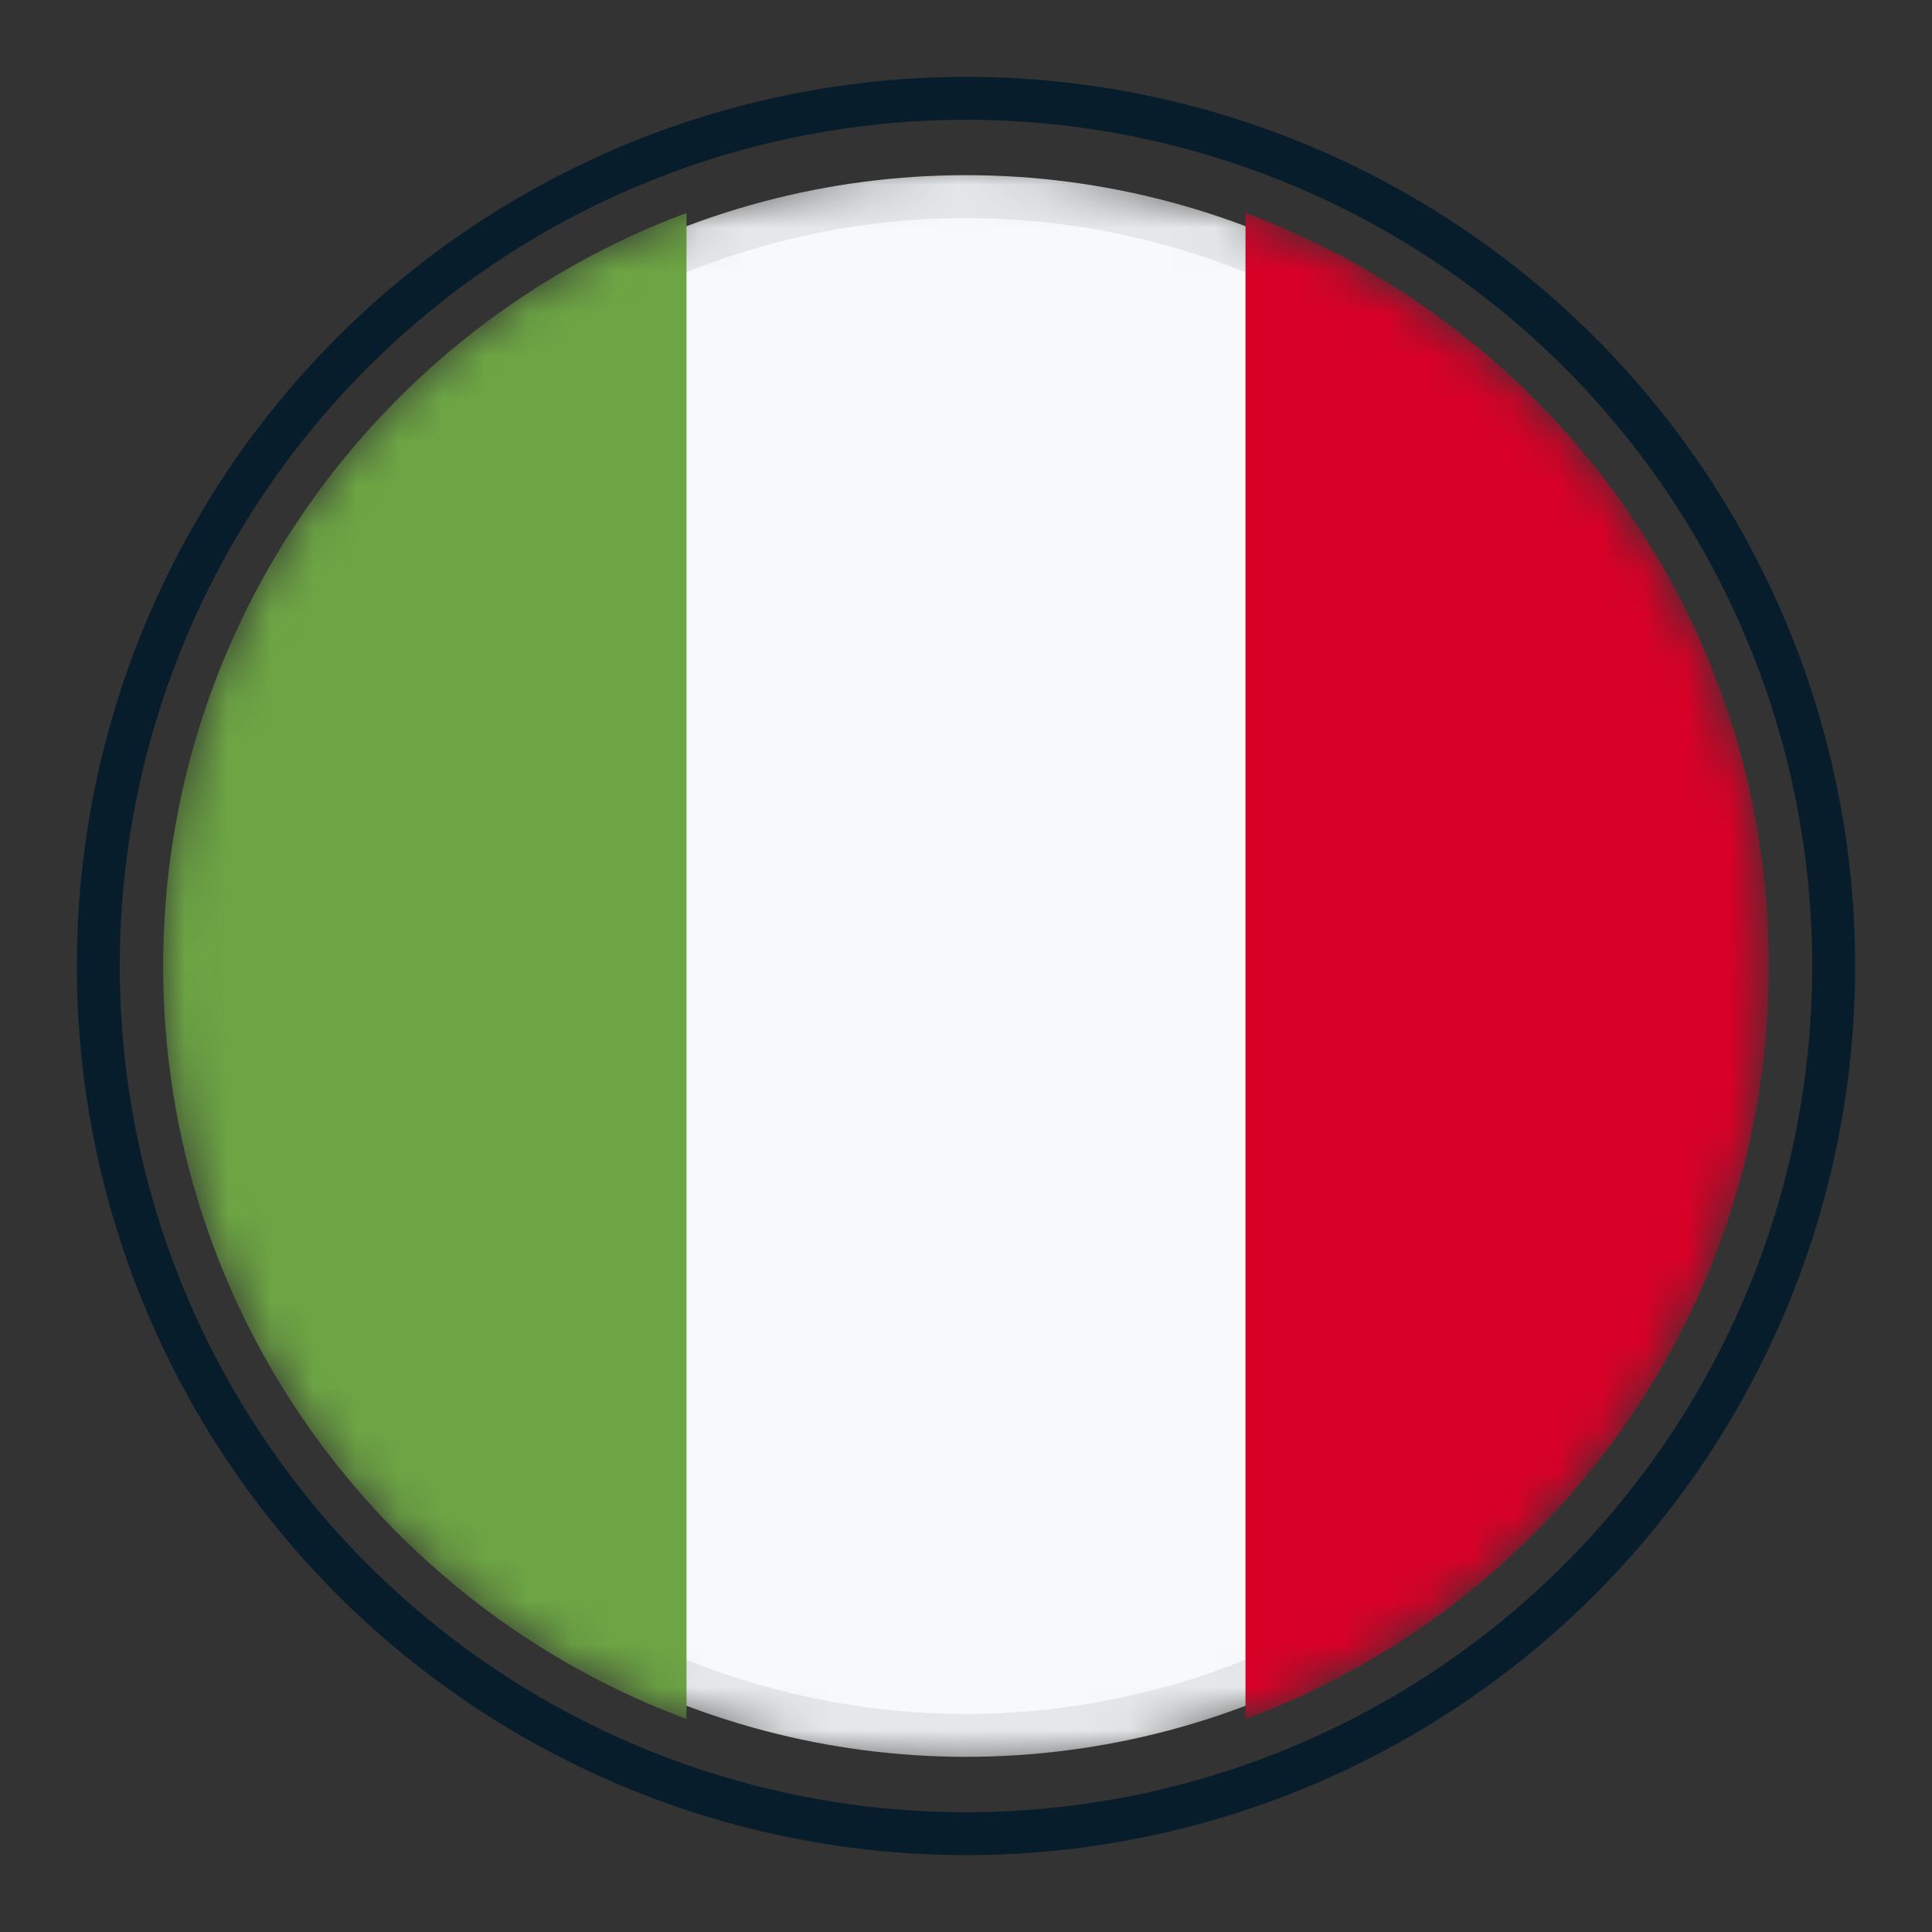
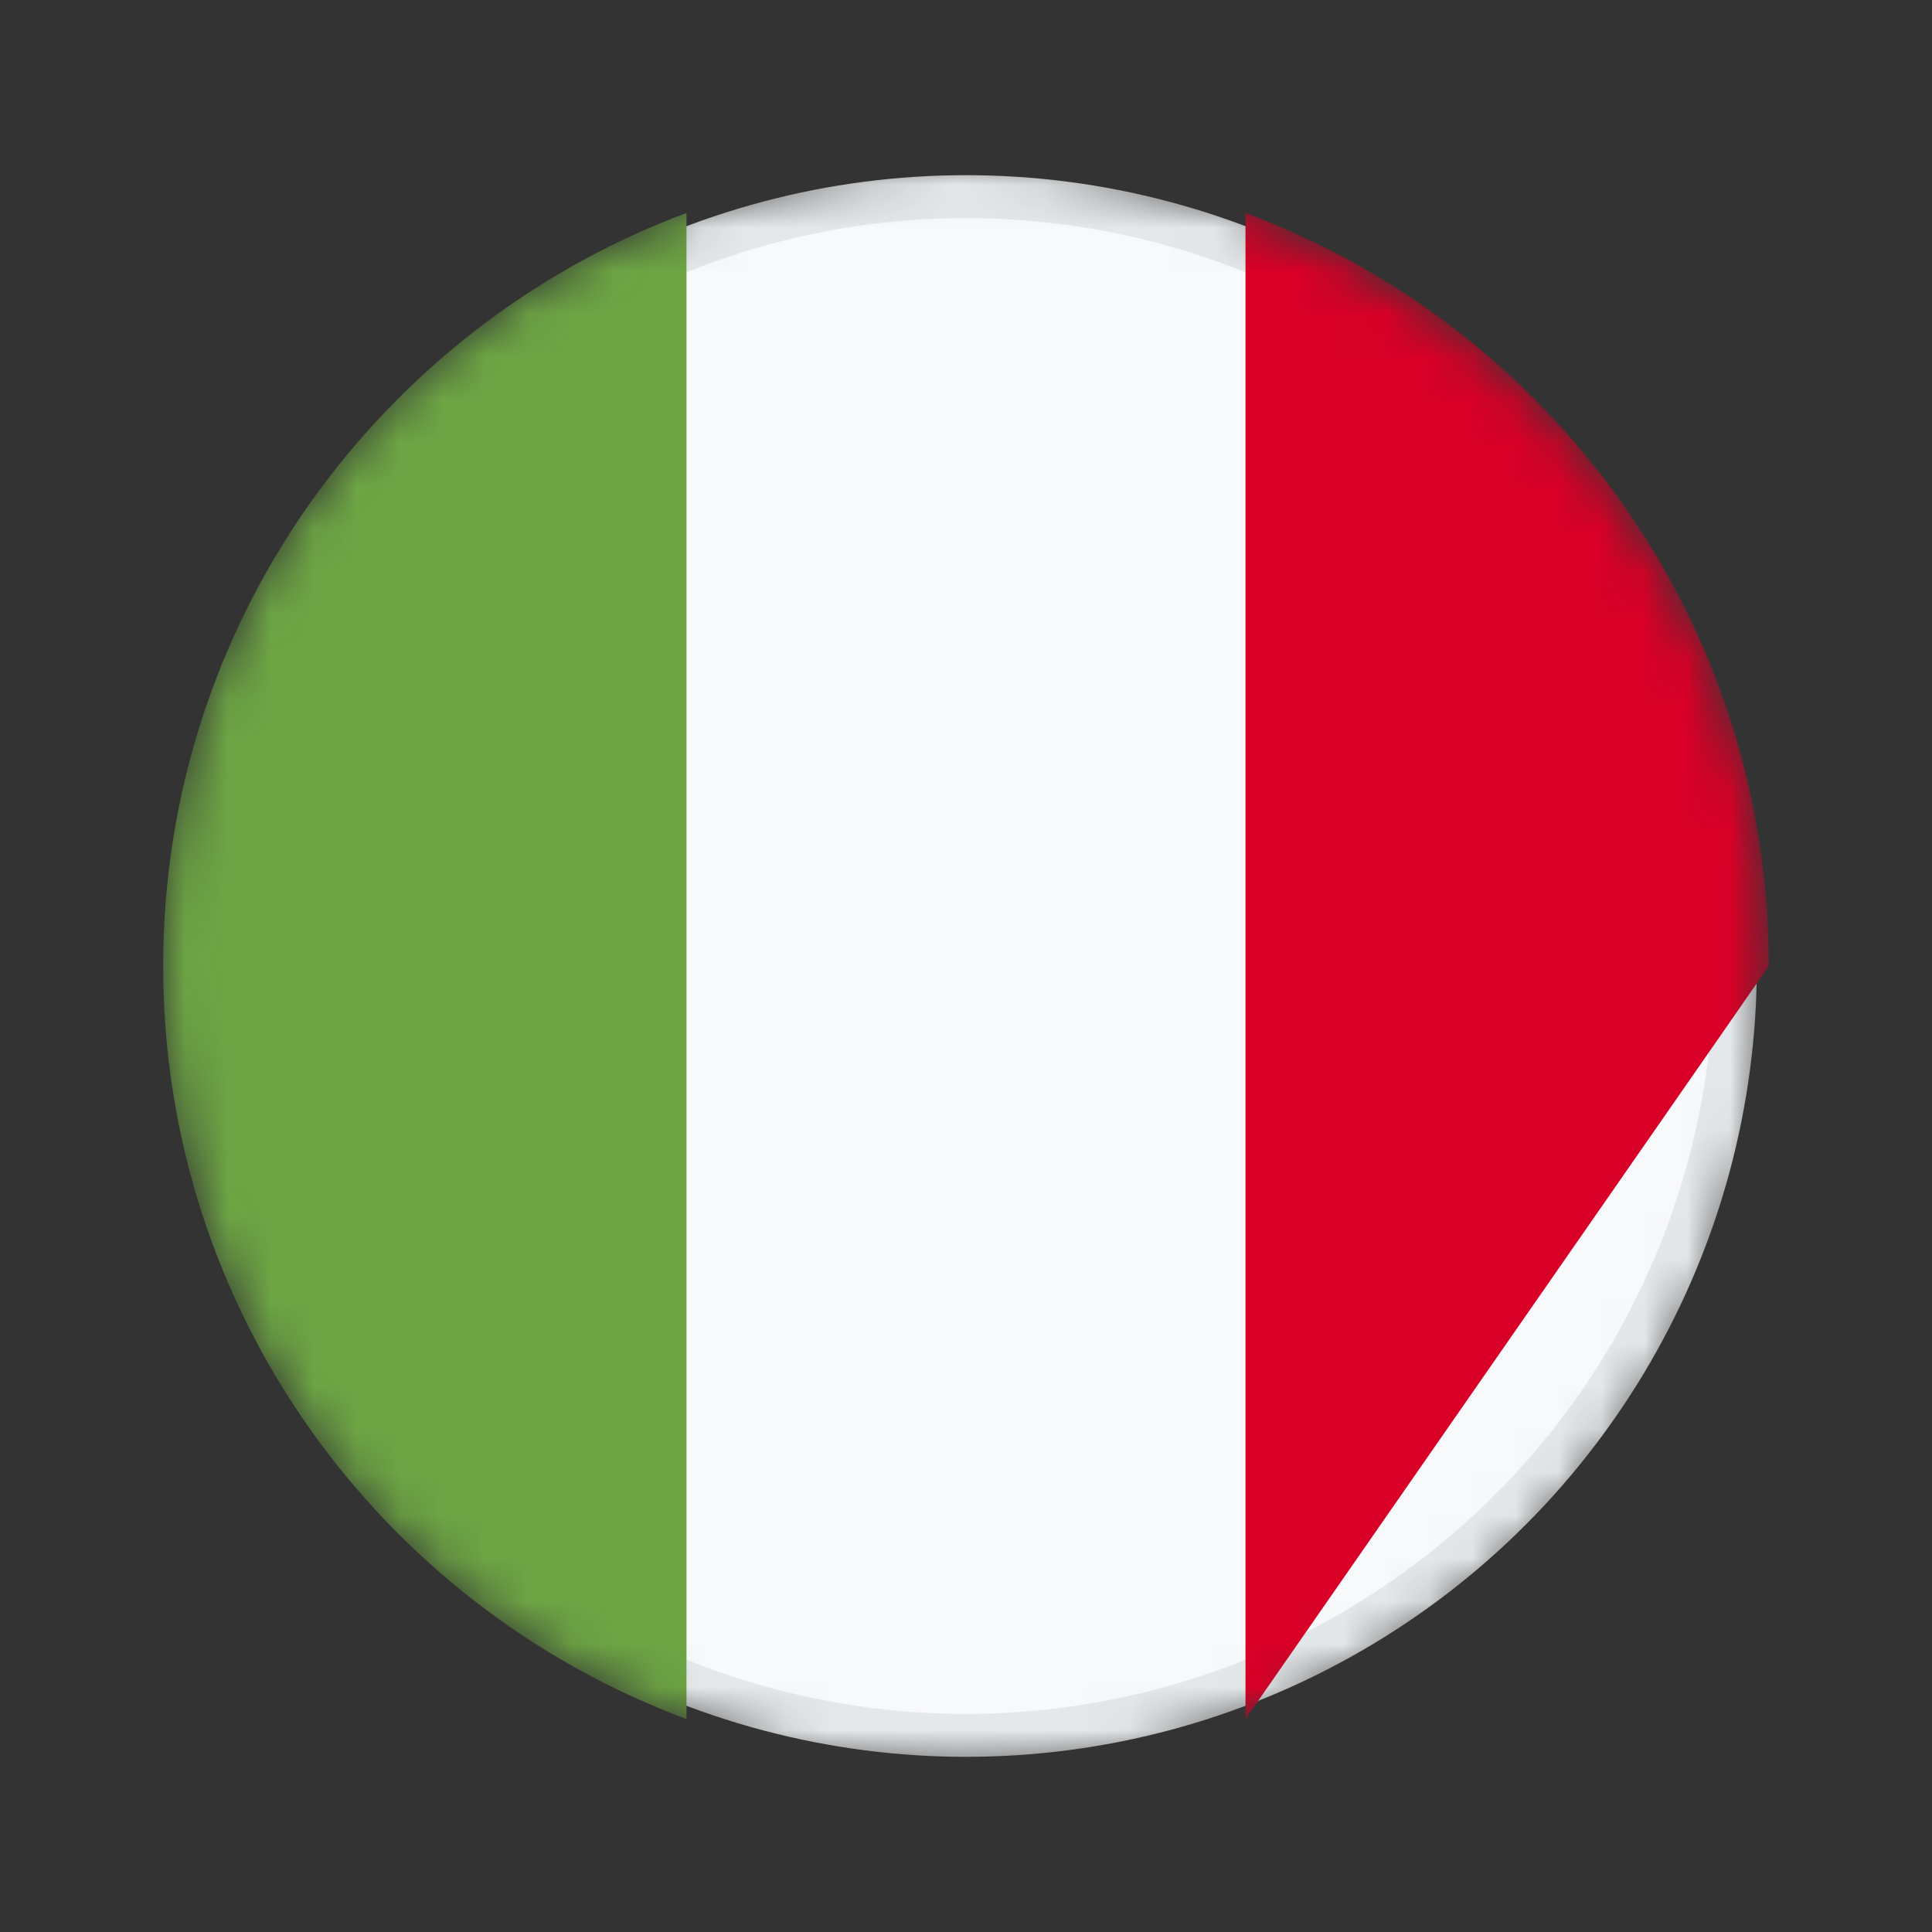
<svg xmlns="http://www.w3.org/2000/svg" width="45" height="45" viewBox="0 0 45 45">
  <rect x="0" y="0" width="45" height="45" fill="#333333" stroke="none" />
  <defs>
    <style>.e{mask:url(#c);}.f{fill:none;stroke:#071d2b;stroke-linecap:round;stroke-linejoin:round;}.g{fill:#fff;}.h{fill:#d80027;}.i{fill:#6da544;}.j{fill:#f8f9fa;stroke:#e5e8ea;}</style>
    <mask id="c" x="3.8" y="3.8" width="37.4" height="37.4" maskUnits="userSpaceOnUse">
      <g id="d">
        <circle class="g" cx="22.5" cy="22.5" r="18.7" />
      </g>
    </mask>
  </defs>
  <g id="a" />
  <g id="b">
    <g>
      <g class="e">
        <g>
          <circle class="j" cx="22.5" cy="22.5" r="17.92" />
-           <path class="h" d="M41.2,22.5c0-8.04-5.07-14.89-12.19-17.54V40.04c7.12-2.64,12.19-9.5,12.19-17.54Z" />
+           <path class="h" d="M41.2,22.5c0-8.04-5.07-14.89-12.19-17.54V40.04Z" />
          <path class="i" d="M3.8,22.5c0,8.04,5.07,14.89,12.19,17.54V4.96C8.88,7.61,3.8,14.46,3.8,22.5Z" />
        </g>
      </g>
-       <circle class="f" cx="22.5" cy="22.5" r="20.21" />
    </g>
  </g>
</svg>